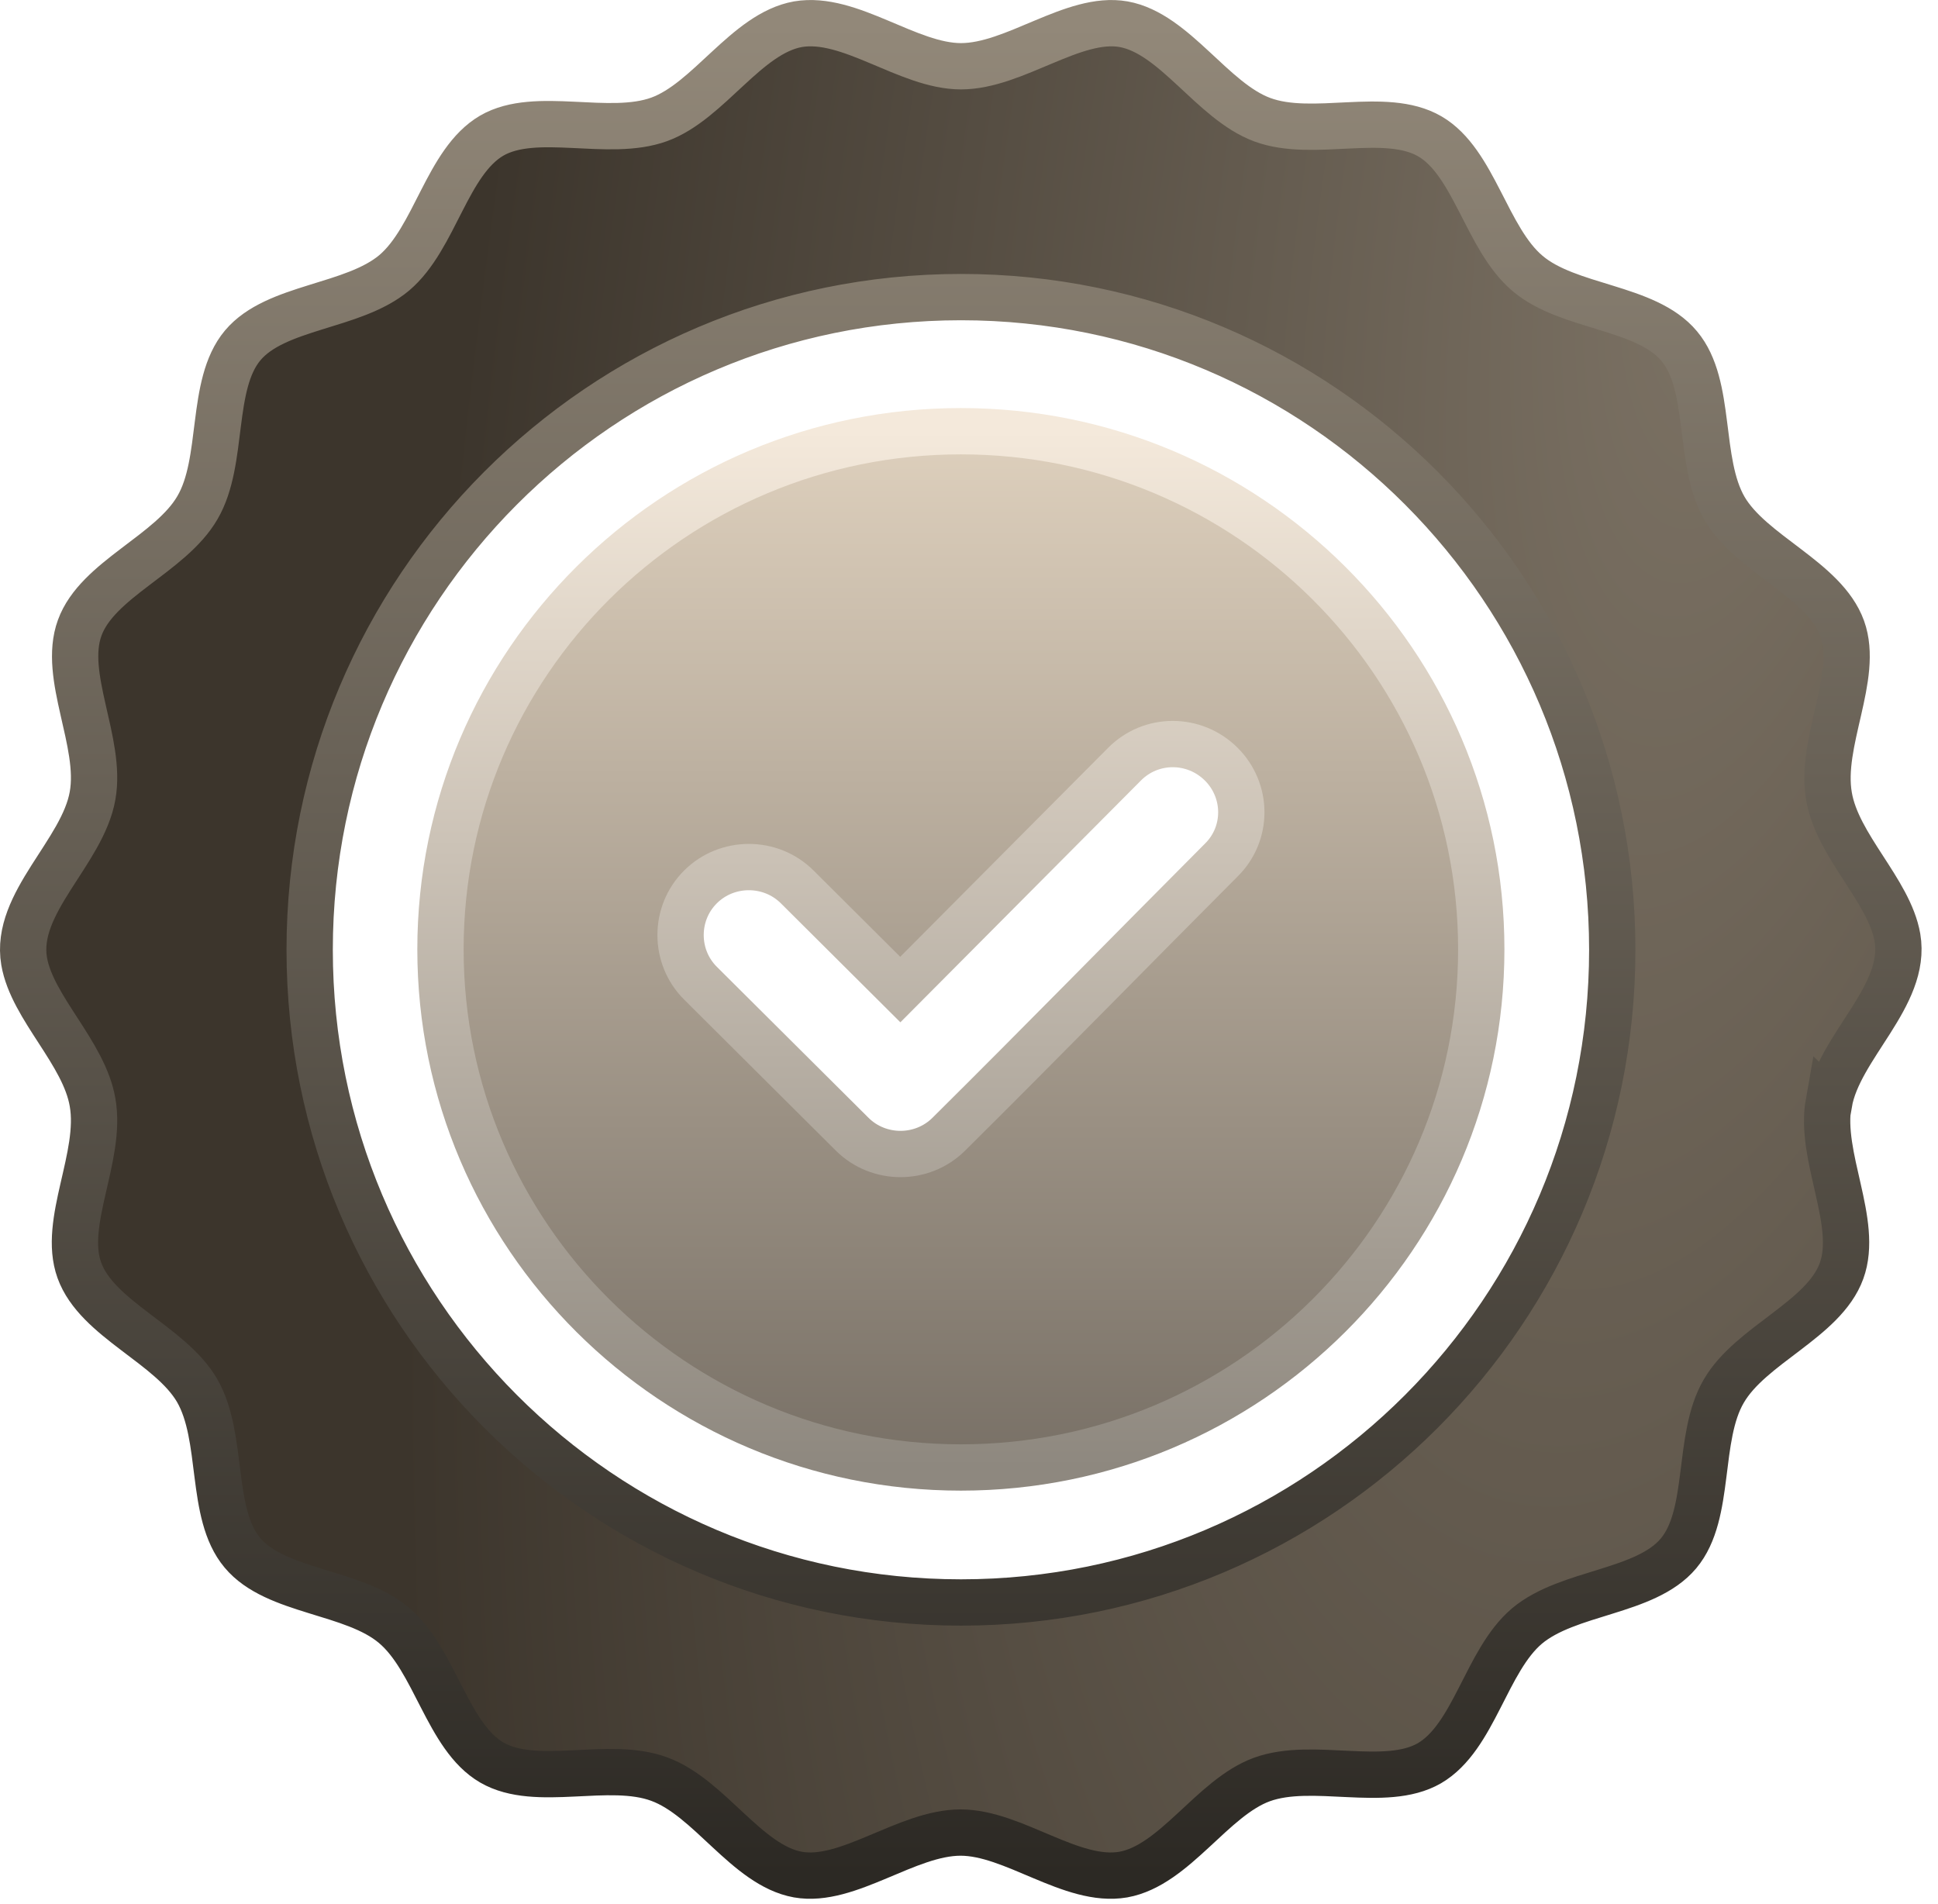
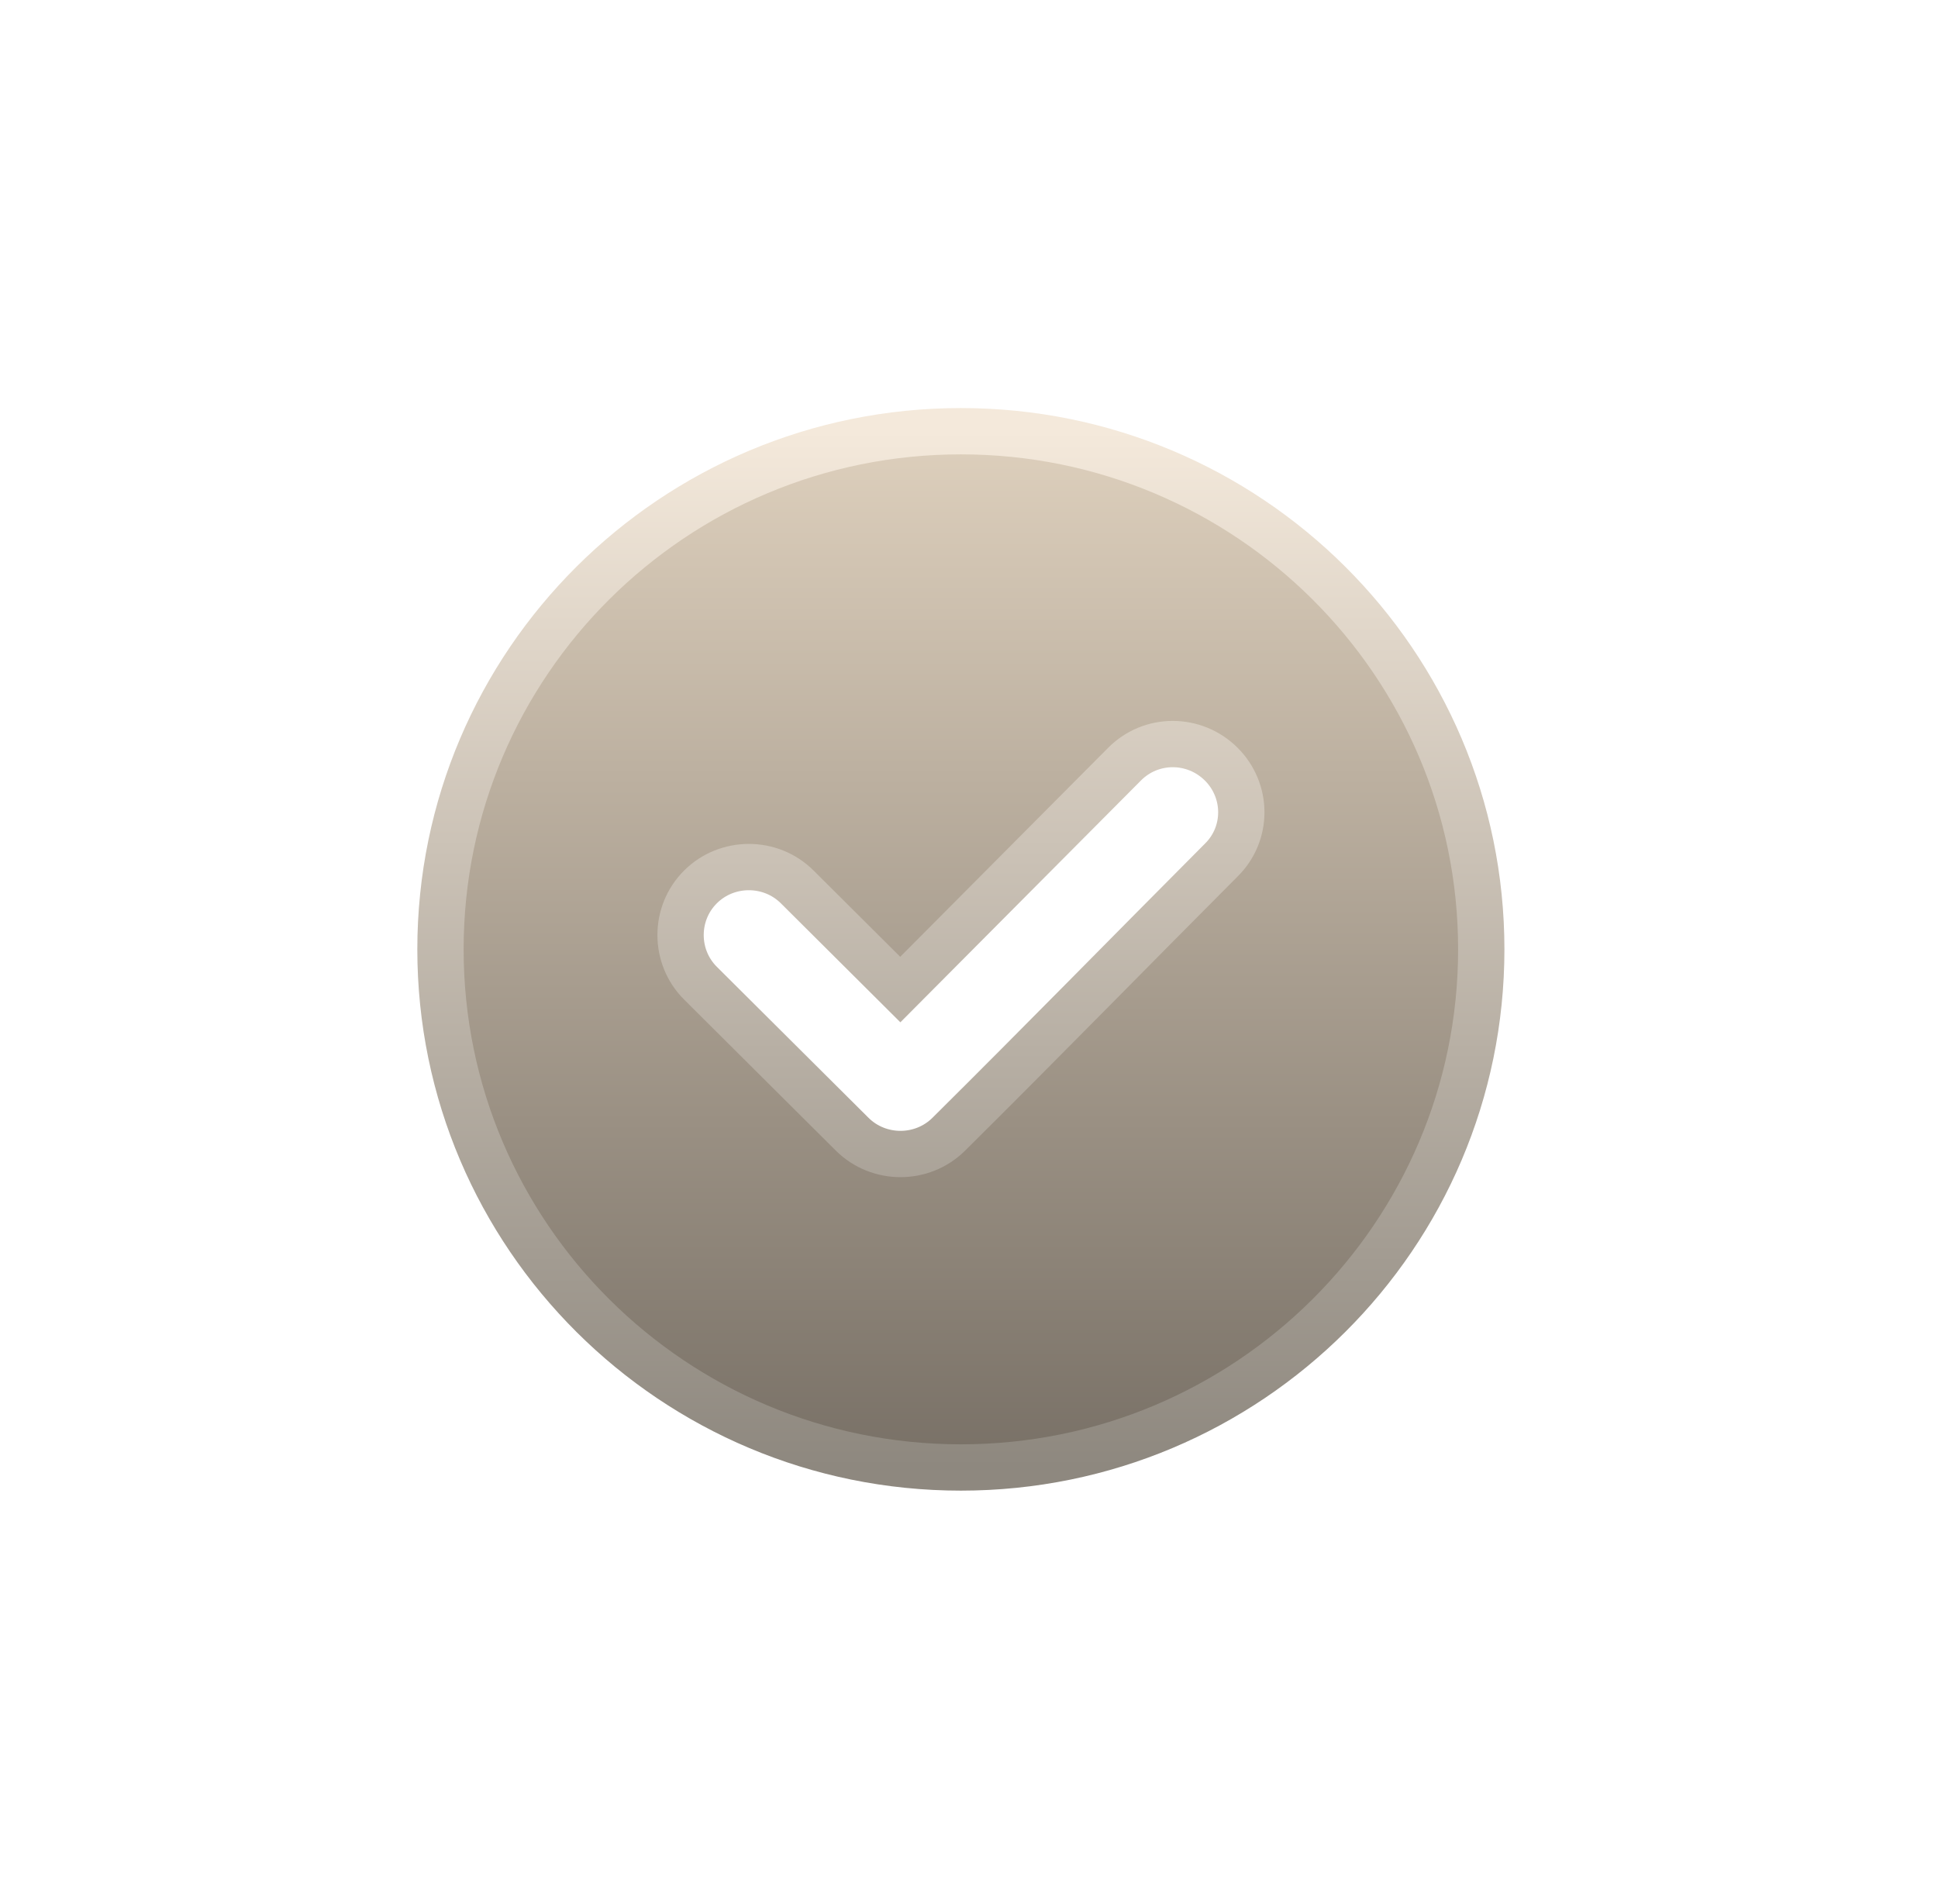
<svg xmlns="http://www.w3.org/2000/svg" fill="none" height="111" viewBox="0 0 113 111" width="113">
-   <path clip-rule="evenodd" d="M106.645 64.32C107.224 61.009 111.215 58.064 110.635 54.667C110.163 51.936 107.138 49.335 106.645 46.432C106.087 43.272 108.425 39.445 107.417 36.65C106.387 33.79 102.118 32.328 100.551 29.641C98.964 26.889 99.843 22.482 97.912 20.181C95.981 17.859 91.454 17.967 89.073 15.946C86.67 13.925 85.962 9.453 83.366 7.948C80.77 6.443 76.564 8.077 73.604 6.98C70.686 5.905 68.497 1.949 65.515 1.412C62.597 0.896 59.164 3.863 56.032 3.863C52.942 3.863 49.552 0.896 46.527 1.412C43.523 1.949 41.335 5.905 38.438 6.959C35.478 8.034 31.251 6.421 28.676 7.905C26.059 9.431 25.372 13.882 22.991 15.903C20.588 17.924 16.082 17.838 14.151 20.138C12.22 22.439 13.1 26.889 11.512 29.598C9.946 32.307 5.676 33.769 4.647 36.607C3.617 39.423 5.955 43.272 5.398 46.389C4.818 49.7 0.828 52.646 1.407 56.043C1.879 58.773 4.904 61.375 5.398 64.277C5.955 67.438 3.617 71.264 4.625 74.059C5.655 76.919 9.925 78.381 11.491 81.068C13.079 83.82 12.199 88.228 14.13 90.528C16.061 92.85 20.588 92.743 22.969 94.764C25.372 96.785 26.08 101.257 28.676 102.762C31.273 104.267 35.478 102.633 38.438 103.729C41.378 104.804 43.545 108.76 46.527 109.297C49.445 109.813 52.878 106.846 56.01 106.846C59.1 106.846 62.49 109.813 65.493 109.297C68.497 108.76 70.686 104.804 73.582 103.751C76.543 102.676 80.77 104.288 83.344 102.805C85.962 101.278 86.648 96.828 89.03 94.807C91.433 92.786 95.938 92.872 97.869 90.571C99.8 88.271 98.921 83.82 100.508 81.111C102.075 78.402 106.344 76.94 107.374 74.102C108.404 71.286 106.065 67.438 106.623 64.299L106.645 64.32ZM56.032 93.431C35.049 93.431 18.056 76.381 18.056 55.376C18.056 34.371 35.049 17.322 56.032 17.322C77.015 17.322 94.007 34.371 94.007 55.376C94.007 76.403 76.993 93.431 56.032 93.431Z" fill="url(#paint0_radial_1391_2786)" fill-rule="evenodd" stroke="url(#paint1_linear_1391_2786)" stroke-width="2.7" />
  <path clip-rule="evenodd" d="M56.026 25.141C39.274 25.141 25.683 38.672 25.683 55.35C25.683 72.028 39.274 85.56 56.026 85.56C72.778 85.56 86.369 72.028 86.369 55.35C86.369 38.672 72.778 25.141 56.026 25.141ZM71.208 50.147C65.899 55.474 60.653 60.841 55.324 66.126C53.775 67.669 51.234 67.669 49.685 66.126L40.844 57.325C39.295 55.782 39.295 53.253 40.844 51.71C42.393 50.168 44.934 50.168 46.483 51.71L52.494 57.695L65.569 44.554C67.118 42.991 69.638 42.991 71.208 44.554C72.757 46.096 72.778 48.605 71.208 50.147Z" fill="url(#paint2_linear_1391_2786)" fill-rule="evenodd" stroke="url(#paint3_linear_1391_2786)" stroke-width="2.7" />
  <defs>
    <radialGradient cx="0" cy="0" gradientTransform="matrix(-76.9 90.455 -9.923 -170.408 101.08 10.802)" gradientUnits="userSpaceOnUse" id="paint0_radial_1391_2786" r="1">
      <stop stop-color="#7D7365" />
      <stop offset="1" stop-color="#3C352C" />
    </radialGradient>
    <linearGradient gradientUnits="userSpaceOnUse" id="paint1_linear_1391_2786" x1="56.021" x2="56.021" y1="1.352" y2="109.358">
      <stop stop-color="#928879" />
      <stop offset="1" stop-color="#2C2924" />
    </linearGradient>
    <linearGradient gradientUnits="userSpaceOnUse" id="paint2_linear_1391_2786" x1="56.026" x2="56.026" y1="25.141" y2="85.56">
      <stop stop-color="#DED0BD" />
      <stop offset="1" stop-color="#787066" />
    </linearGradient>
    <linearGradient gradientUnits="userSpaceOnUse" id="paint3_linear_1391_2786" x1="56.026" x2="56.026" y1="25.141" y2="85.56">
      <stop stop-color="#F4E9DB" />
      <stop offset="1" stop-color="#8E887F" />
    </linearGradient>
  </defs>
</svg>